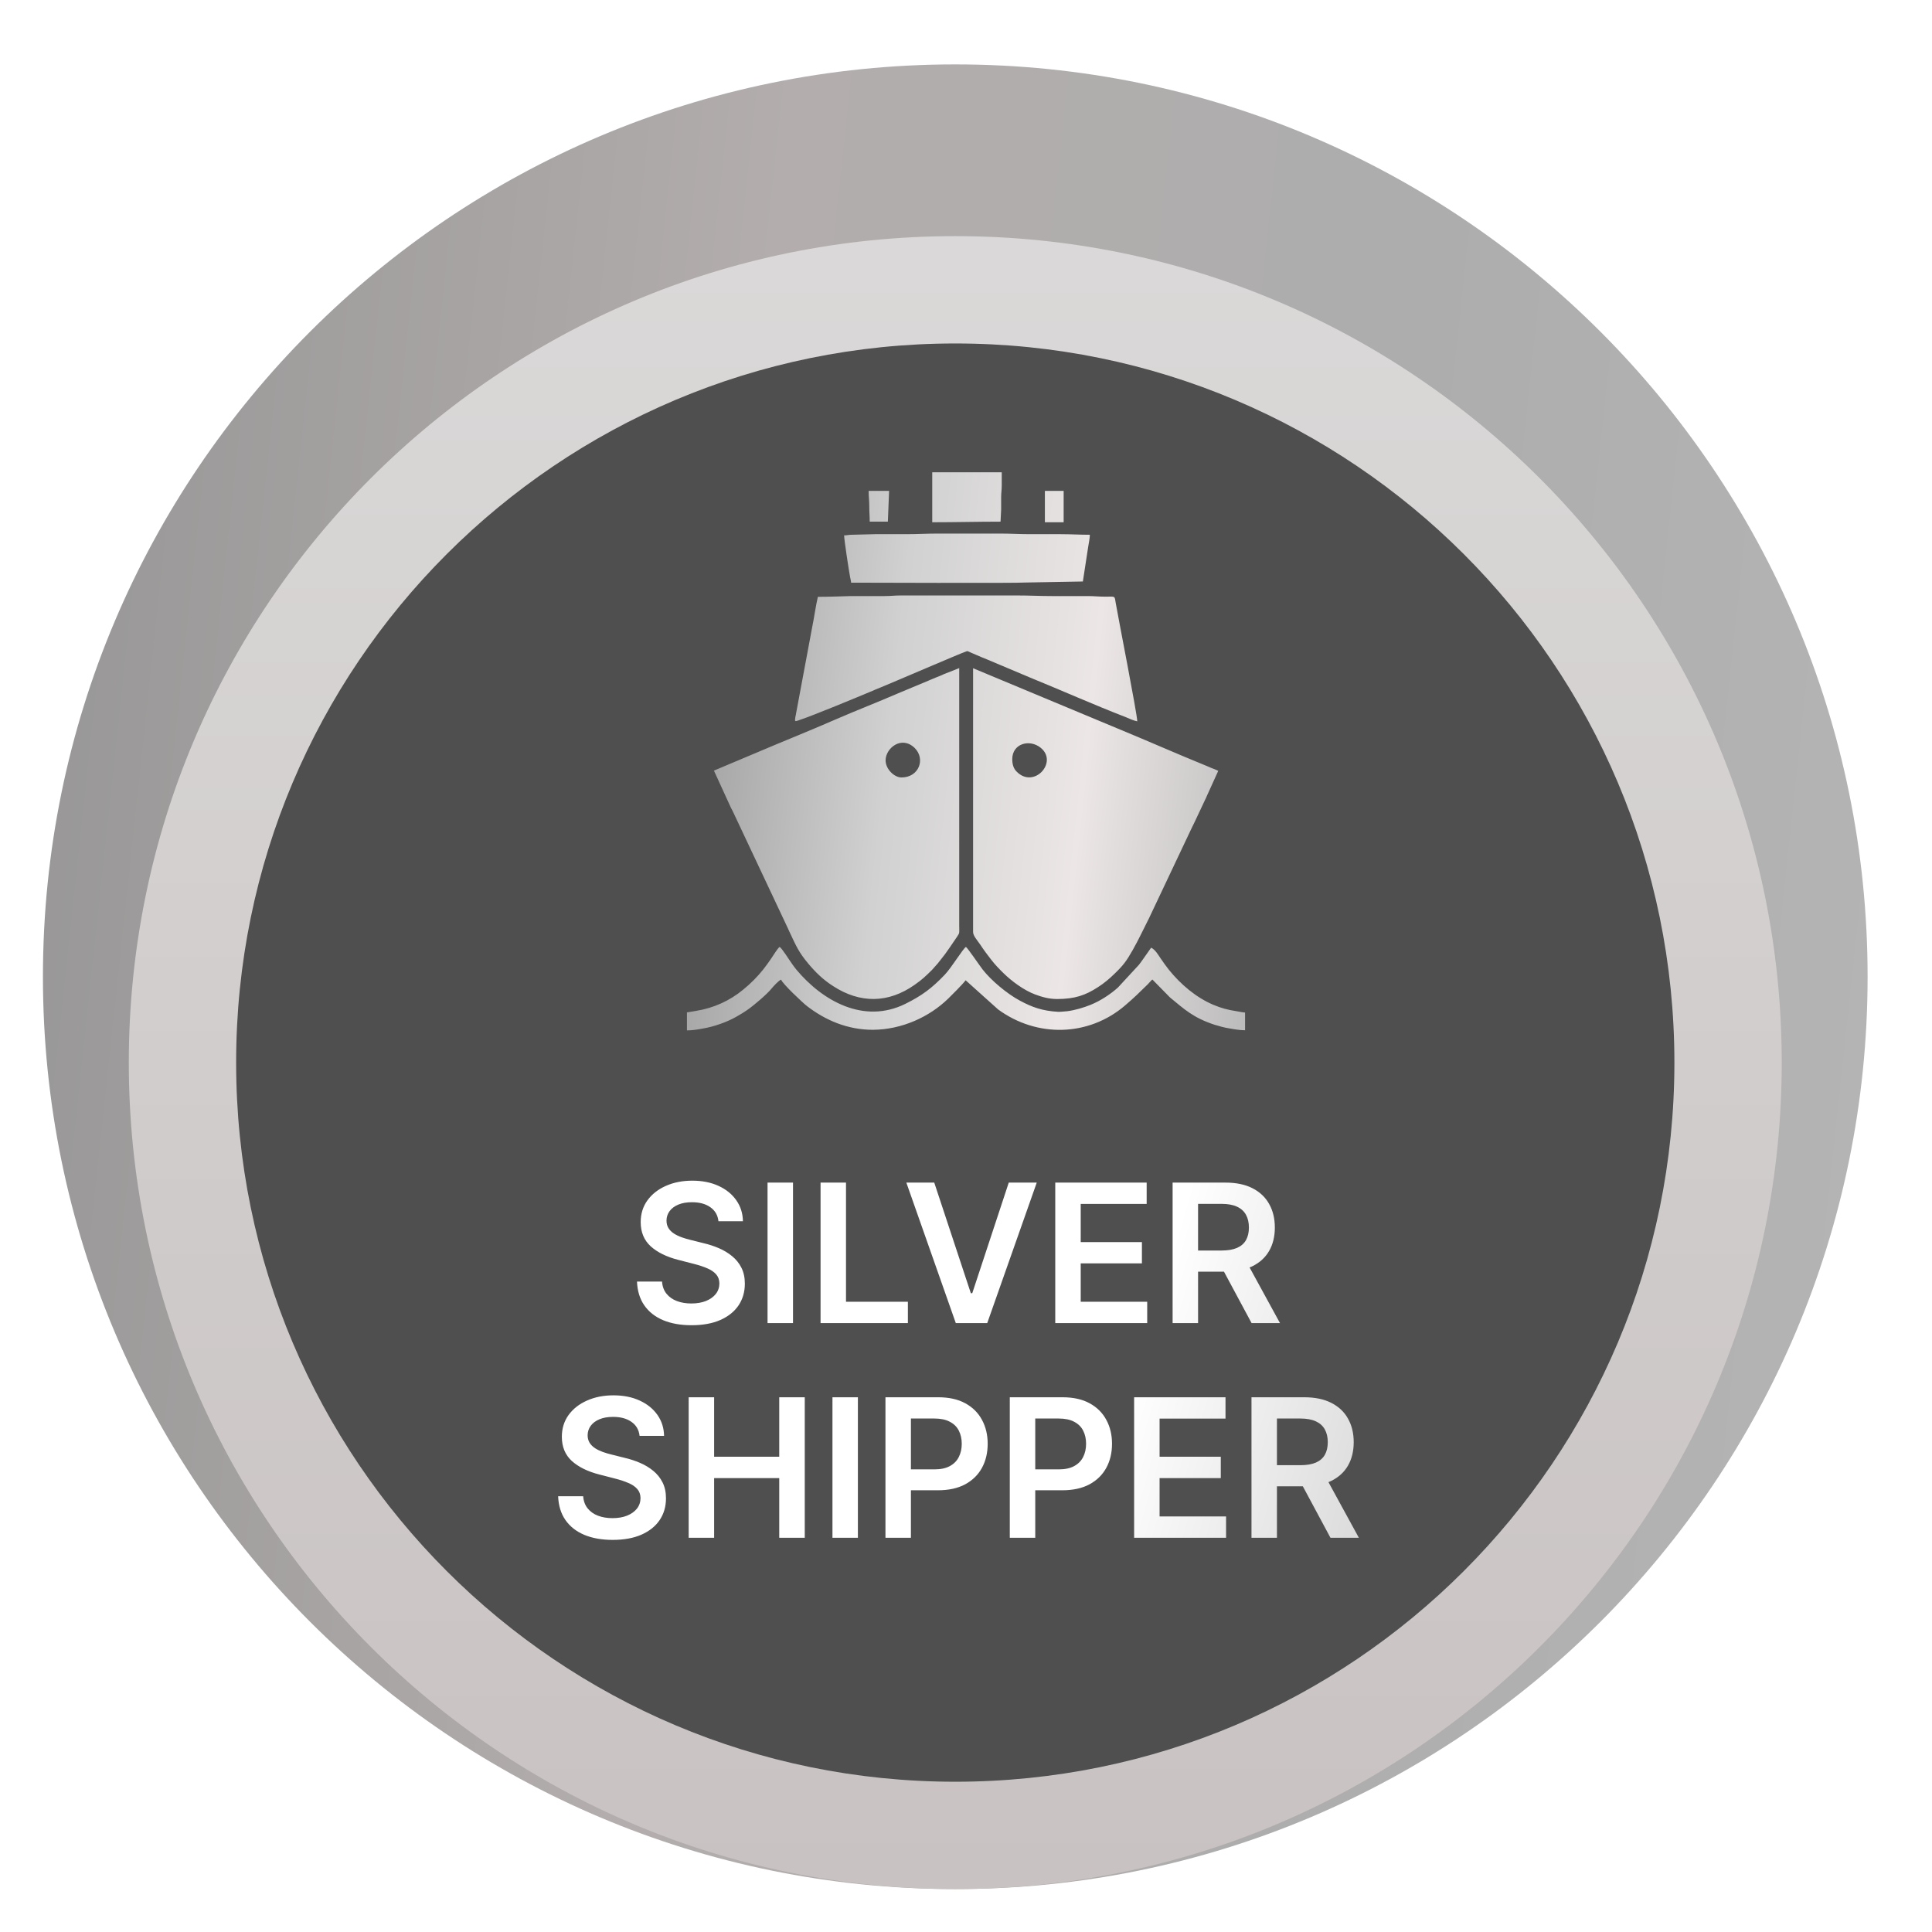
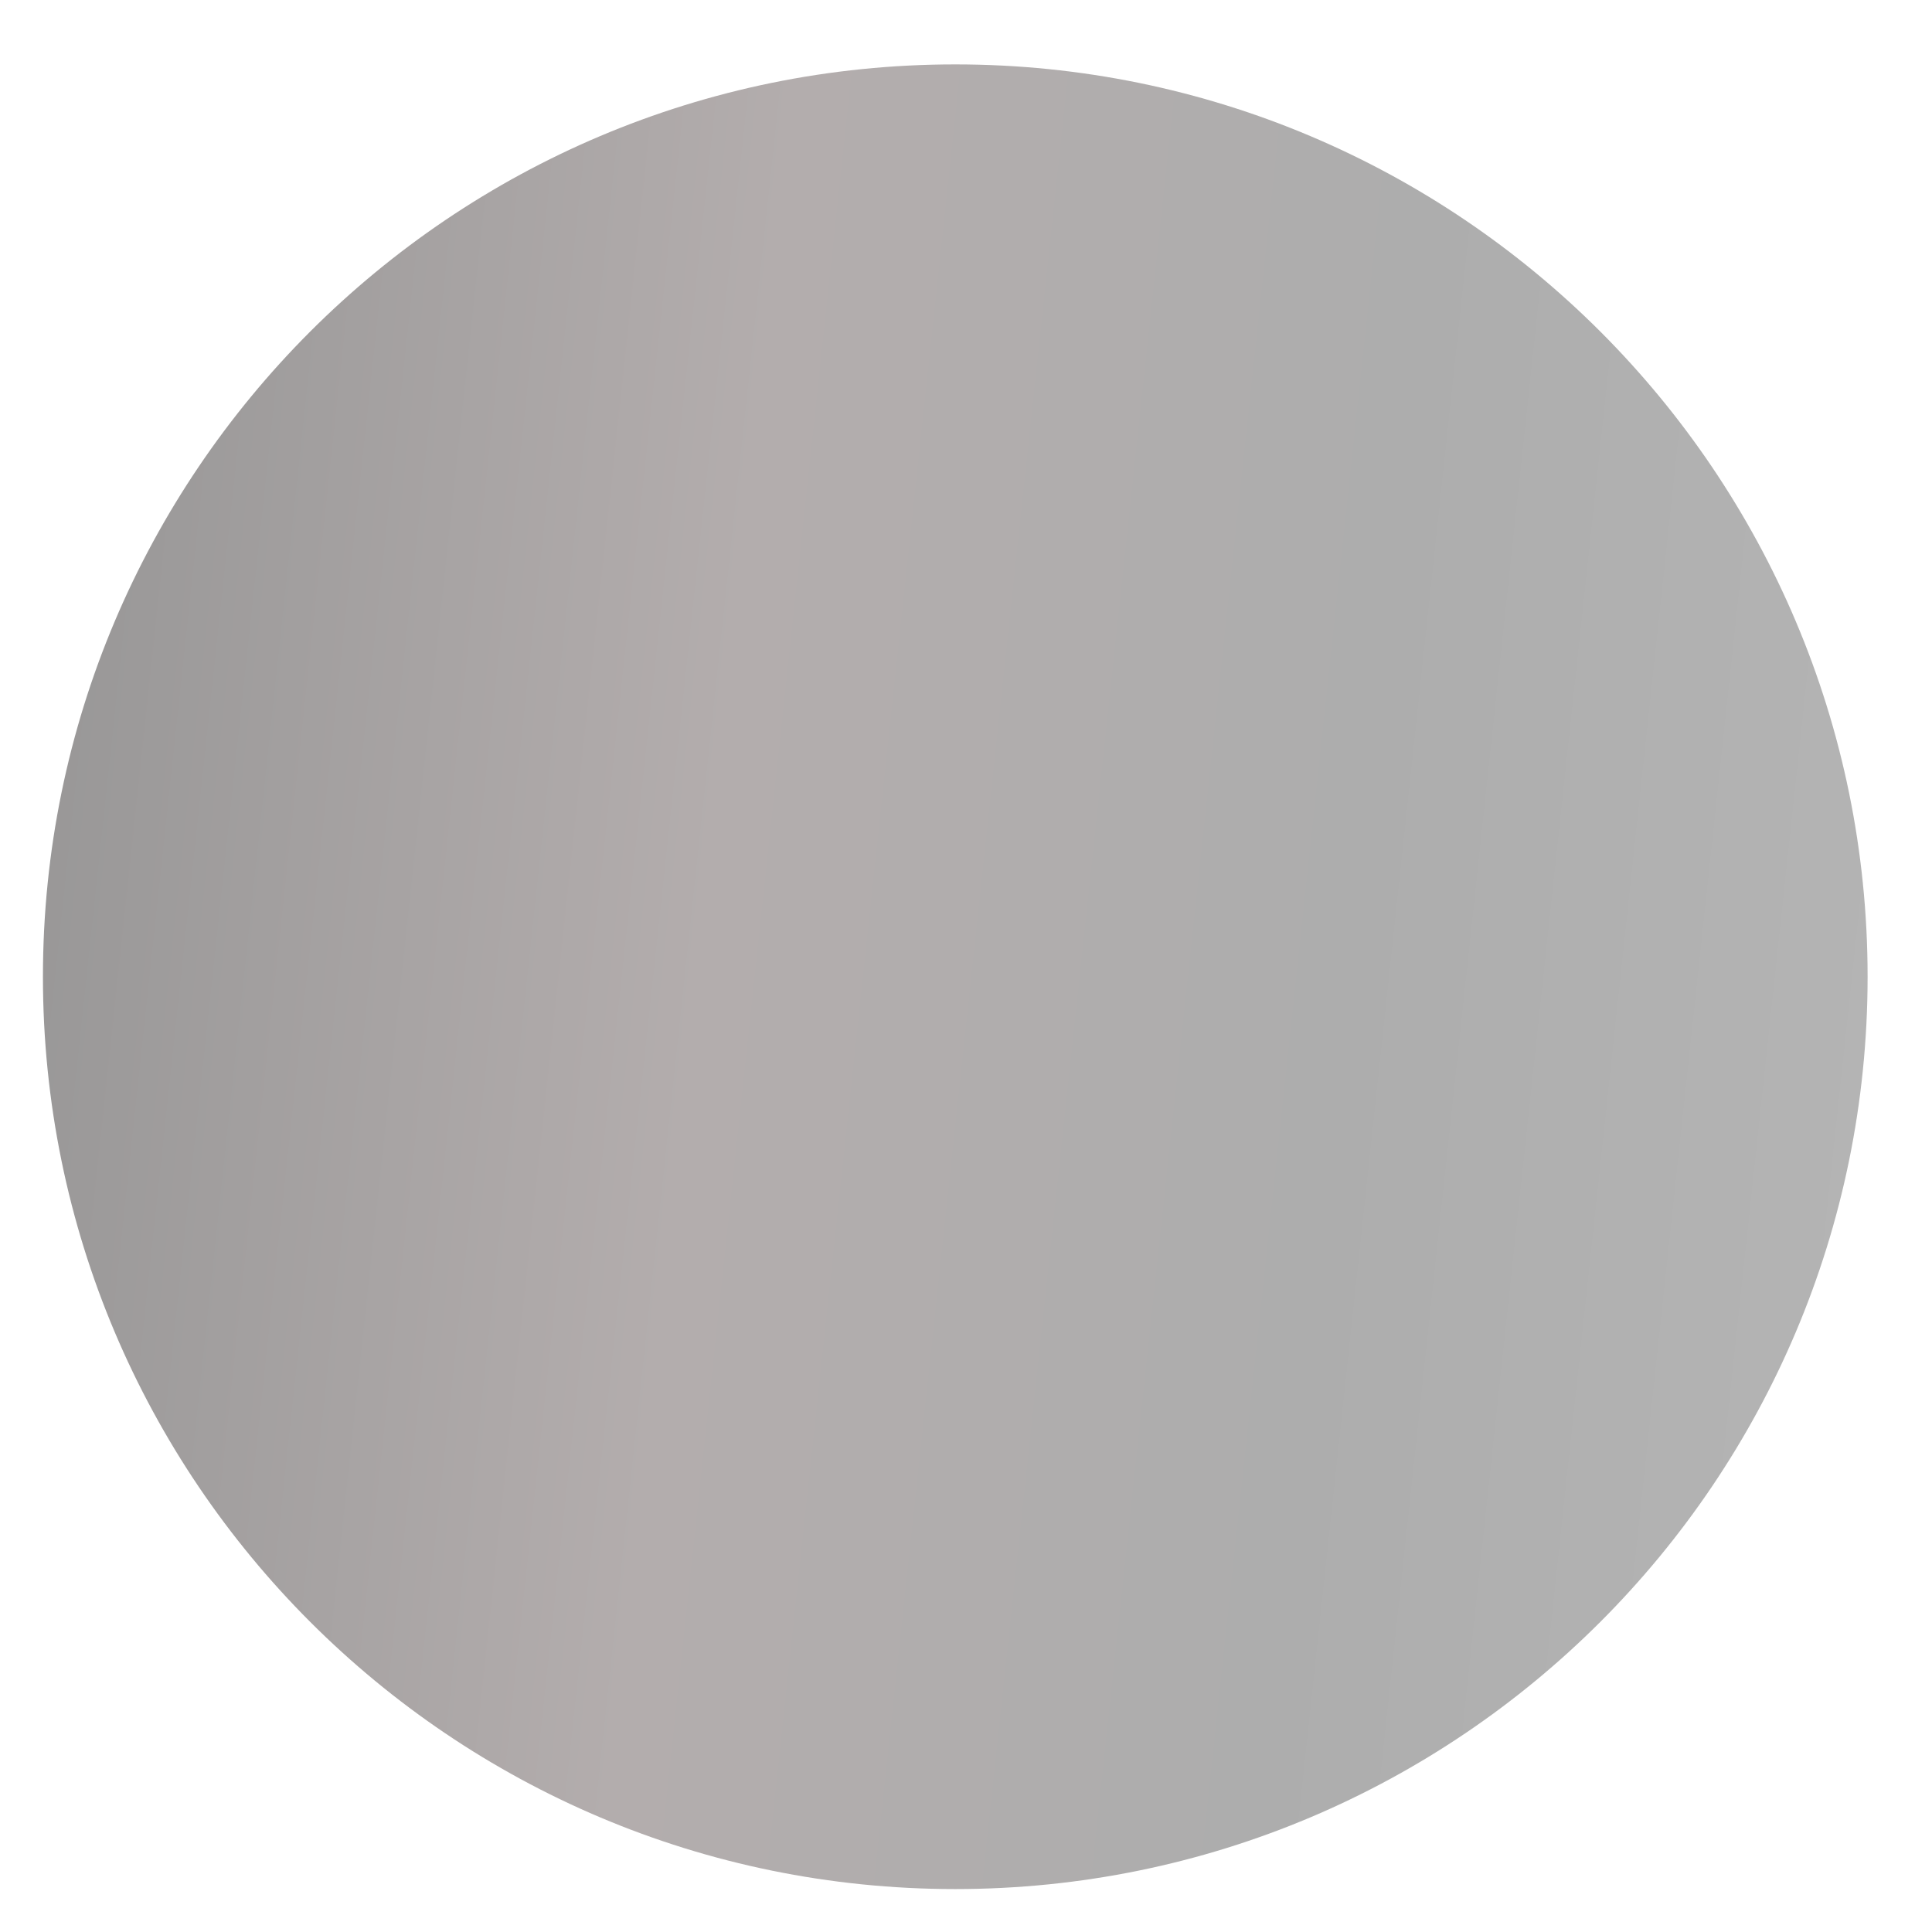
<svg xmlns="http://www.w3.org/2000/svg" width="90" height="90" viewBox="0 0 90 90" fill="none">
  <path d="M87 45.5C87 22.028 67.972 3 44.5 3C21.028 3 2 22.028 2 45.5C2 68.972 21.028 88 44.5 88C67.972 88 87 68.972 87 45.5Z" fill="url(#paint0_linear_2_2591)" />
  <g filter="url(#filter0_d_2_2591)">
-     <path d="M44.5 84C65.763 84 83 66.763 83 45.5C83 24.237 65.763 7 44.5 7C23.237 7 6 24.237 6 45.5C6 66.763 23.237 84 44.5 84Z" fill="url(#paint1_linear_2_2591)" />
-   </g>
+     </g>
  <g filter="url(#filter1_d_2_2591)">
-     <path d="M44.5 79C63.002 79 78 64.001 78 45.5C78 26.998 63.002 12 44.5 12C25.998 12 11 26.998 11 45.5C11 64.001 25.998 79 44.5 79Z" fill="#4F4F4F" />
-   </g>
+     </g>
  <g filter="url(#filter2_d_2_2591)">
-     <path fill-rule="evenodd" clip-rule="evenodd" d="M41.254 32.419C41.254 31.851 41.999 31.248 42.61 31.844C43.122 32.35 42.816 33.217 41.992 33.217C41.666 33.217 41.254 32.835 41.254 32.419ZM48.675 21.329H49.549V19.866H48.675V21.329ZM40.515 21.301H41.36L41.417 19.866H40.465C40.465 20.144 40.494 20.317 40.494 20.58C40.494 20.858 40.515 21.052 40.515 21.301ZM43.427 21.329C44.521 21.329 45.522 21.301 46.609 21.301L46.637 20.747C46.637 20.553 46.637 20.359 46.637 20.165C46.637 19.956 46.665 19.832 46.665 19.61C46.665 19.409 46.665 19.201 46.665 19H43.427V21.329ZM39.322 21.939C39.322 22.133 39.542 23.568 39.599 23.873C39.613 23.956 39.642 24.053 39.649 24.143C39.819 24.143 47.496 24.171 47.773 24.136L50.444 24.088L50.692 22.473C50.714 22.334 50.77 22.057 50.77 21.911C50.287 21.911 49.883 21.884 49.385 21.884C48.917 21.884 48.441 21.884 47.972 21.884C47.489 21.884 47.084 21.856 46.587 21.856C45.614 21.856 44.648 21.856 43.675 21.856C43.164 21.856 42.745 21.884 42.234 21.884C41.744 21.884 41.254 21.884 40.764 21.884L39.677 21.911C39.521 21.911 39.485 21.939 39.322 21.939ZM32.007 45C32.256 45 32.533 44.952 32.76 44.91C33.257 44.827 33.889 44.605 34.315 44.355C34.415 44.3 34.486 44.251 34.585 44.196C34.677 44.141 34.741 44.092 34.827 44.036C35.125 43.829 35.736 43.309 35.941 43.052C36.02 42.955 36.282 42.664 36.389 42.636C36.439 42.817 37.412 43.731 37.596 43.87C38.47 44.542 39.5 44.972 40.657 44.972C42.014 44.965 43.299 44.369 44.173 43.517C44.329 43.364 44.861 42.837 44.982 42.664L46.495 44.023C48.313 45.353 50.714 45.284 52.397 43.849C52.844 43.468 53.05 43.26 53.469 42.851C53.526 42.796 53.632 42.664 53.682 42.629L54.506 43.468C55.173 44.016 55.585 44.411 56.58 44.737C56.8 44.806 57.027 44.868 57.247 44.903C57.482 44.945 57.751 44.993 58 44.993V44.168C57.879 44.161 57.737 44.127 57.602 44.106C57.205 44.044 56.899 43.967 56.523 43.808C55.713 43.468 54.982 42.837 54.449 42.172C54.307 41.992 54.193 41.832 54.066 41.645C53.938 41.458 53.824 41.25 53.625 41.146C53.497 41.326 53.377 41.493 53.249 41.68C53.185 41.777 53.128 41.846 53.057 41.943L52.077 43.004C51.729 43.316 51.267 43.621 50.806 43.808C50.479 43.94 50.089 44.057 49.719 44.106C49.648 44.113 49.329 44.141 49.293 44.134C48.554 44.092 48.079 43.919 47.511 43.614C46.914 43.295 46.168 42.671 45.771 42.158C45.621 41.964 45.082 41.167 44.996 41.111C44.847 41.209 44.322 42.082 44.009 42.408C43.406 43.038 42.951 43.378 42.17 43.766C40.238 44.716 38.321 43.628 37.106 42.179C37.028 42.089 36.986 42.02 36.907 41.916C36.751 41.701 36.439 41.188 36.318 41.111C36.226 41.174 36.013 41.52 35.934 41.638C35.807 41.825 35.693 41.985 35.551 42.165C35.274 42.512 34.976 42.81 34.628 43.094C33.996 43.621 33.243 43.96 32.419 44.092C32.277 44.113 32.121 44.147 32 44.161V45H32.007ZM38.1 24.802C38.001 25.211 37.923 25.793 37.831 26.236L37.085 30.229C37.078 30.277 37.064 30.361 37.049 30.409L37.035 30.541C37.035 30.631 37.106 30.589 37.284 30.527C37.873 30.333 39.919 29.487 40.544 29.224C40.714 29.148 40.87 29.085 41.041 29.016C41.637 28.773 44.769 27.422 45.011 27.346C45.082 27.325 45.046 27.318 45.245 27.408C45.337 27.45 45.394 27.47 45.486 27.512C45.657 27.588 45.813 27.651 45.984 27.72L47.958 28.552C49.435 29.155 50.962 29.834 52.446 30.409C52.617 30.479 52.801 30.569 52.979 30.603C52.972 30.25 52.098 25.807 51.978 25.107C51.914 24.739 51.978 24.795 51.488 24.795C51.175 24.795 50.969 24.767 50.671 24.767C50.117 24.767 49.563 24.767 49.009 24.767C48.448 24.767 47.958 24.739 47.376 24.739H41.964C41.673 24.739 41.495 24.767 41.204 24.767C40.686 24.767 40.174 24.767 39.656 24.767C39.102 24.781 38.647 24.802 38.1 24.802ZM47.155 32.364C47.155 31.636 47.965 31.414 48.483 31.837C49.3 32.502 48.171 33.757 47.368 32.953C47.226 32.821 47.155 32.627 47.155 32.364ZM49.243 43.538C48.846 43.538 48.512 43.434 48.214 43.323C47.695 43.129 47.127 42.706 46.751 42.338C46.538 42.13 46.353 41.936 46.175 41.708C45.991 41.472 45.82 41.243 45.657 40.994C45.508 40.779 45.33 40.592 45.33 40.411C45.33 40.314 45.33 40.21 45.33 40.12V28.129L52.475 31.109C53.647 31.595 54.889 32.142 56.047 32.613C56.175 32.662 56.274 32.711 56.409 32.766C56.53 32.814 56.651 32.856 56.75 32.911L56.224 34.069C56.189 34.145 56.175 34.194 56.132 34.27L55.685 35.22C55.621 35.344 55.571 35.469 55.5 35.601L53.526 39.774C53.263 40.287 53.057 40.744 52.766 41.257C52.475 41.77 52.326 41.971 51.914 42.366C51.672 42.602 51.424 42.81 51.14 42.99C50.564 43.364 50.067 43.538 49.243 43.538ZM33.257 32.898L34.038 34.603C34.067 34.672 34.102 34.721 34.131 34.783L36.716 40.273C36.751 40.342 36.765 40.398 36.808 40.474C37.085 41.063 37.206 41.354 37.646 41.881C37.994 42.297 38.349 42.643 38.818 42.941C40.068 43.752 41.382 43.739 42.603 42.879C42.98 42.616 43.107 42.484 43.413 42.186L43.69 41.874C43.739 41.805 43.782 41.763 43.832 41.694C44.087 41.389 44.343 40.98 44.577 40.647C44.719 40.446 44.684 40.453 44.684 40.134V28.122L43.967 28.406C43.846 28.462 43.739 28.51 43.605 28.558C43.462 28.614 43.377 28.656 43.242 28.711L41.815 29.307C40.856 29.723 39.919 30.083 38.96 30.499C38.008 30.915 37.071 31.297 36.105 31.698L33.257 32.898Z" fill="url(#paint2_linear_2_2591)" />
-   </g>
+     </g>
  <g filter="url(#filter3_d_2_2591)">
    <g filter="url(#filter4_i_2_2591)">
-       <path fill-rule="evenodd" clip-rule="evenodd" d="M33.468 51.889C33.438 51.61 33.312 51.392 33.09 51.237C32.871 51.081 32.585 51.004 32.234 51.004C31.987 51.004 31.775 51.041 31.598 51.115C31.421 51.19 31.286 51.291 31.192 51.419C31.098 51.547 31.05 51.693 31.048 51.857C31.048 51.993 31.079 52.111 31.141 52.212C31.205 52.312 31.291 52.397 31.4 52.467C31.508 52.535 31.629 52.593 31.761 52.64C31.893 52.687 32.026 52.726 32.16 52.758L32.774 52.912C33.021 52.969 33.259 53.047 33.487 53.145C33.717 53.243 33.922 53.367 34.103 53.516C34.287 53.665 34.432 53.845 34.538 54.056C34.645 54.267 34.698 54.514 34.698 54.797C34.698 55.181 34.6 55.519 34.404 55.81C34.208 56.1 33.925 56.327 33.554 56.491C33.185 56.653 32.739 56.734 32.215 56.734C31.705 56.734 31.263 56.655 30.888 56.498C30.515 56.34 30.224 56.11 30.013 55.807C29.804 55.505 29.691 55.136 29.674 54.701H30.84C30.857 54.929 30.928 55.119 31.051 55.27C31.175 55.422 31.336 55.535 31.534 55.609C31.734 55.684 31.958 55.721 32.205 55.721C32.463 55.721 32.689 55.682 32.883 55.606C33.079 55.527 33.232 55.418 33.343 55.28C33.454 55.139 33.51 54.975 33.512 54.788C33.51 54.617 33.46 54.477 33.362 54.366C33.264 54.253 33.127 54.159 32.95 54.084C32.775 54.008 32.571 53.94 32.336 53.88L31.591 53.688C31.052 53.55 30.626 53.34 30.313 53.059C30.002 52.775 29.846 52.399 29.846 51.93C29.846 51.545 29.951 51.207 30.16 50.917C30.371 50.627 30.657 50.403 31.019 50.243C31.382 50.081 31.792 50 32.25 50C32.714 50 33.121 50.081 33.471 50.243C33.822 50.403 34.098 50.625 34.298 50.911C34.499 51.194 34.602 51.52 34.608 51.889H33.468ZM36.941 50.09V56.635H35.755V50.09H36.941ZM38.225 50.09V56.635H42.293V55.641H39.41V50.09H38.225ZM43.521 50.09L45.225 55.242H45.292L46.992 50.09H48.296L45.989 56.635H44.525L42.221 50.09H43.521ZM49.158 50.09V56.635H53.441V55.641H50.344V53.854H53.195V52.861H50.344V51.084H53.416V50.09H49.158ZM54.625 56.635V50.09H57.08C57.583 50.09 58.005 50.177 58.345 50.352C58.688 50.526 58.947 50.771 59.122 51.087C59.299 51.4 59.387 51.765 59.387 52.183C59.387 52.603 59.298 52.967 59.119 53.276C58.942 53.583 58.681 53.82 58.336 53.989C58.295 54.008 58.254 54.026 58.211 54.044L59.627 56.635H58.304L57.017 54.238H55.811V56.635H54.625ZM56.904 53.254H55.811V51.08H56.898C57.194 51.08 57.436 51.124 57.623 51.211C57.811 51.297 57.95 51.422 58.042 51.588C58.133 51.752 58.179 51.951 58.179 52.183C58.179 52.415 58.133 52.611 58.042 52.771C57.952 52.929 57.814 53.049 57.626 53.132C57.439 53.213 57.198 53.254 56.904 53.254ZM29.417 61.237C29.638 61.392 29.764 61.61 29.794 61.889H30.935C30.928 61.52 30.825 61.194 30.625 60.911C30.424 60.625 30.148 60.403 29.797 60.243C29.448 60.081 29.041 60 28.576 60C28.118 60 27.708 60.081 27.346 60.243C26.983 60.403 26.697 60.627 26.486 60.917C26.277 61.207 26.173 61.545 26.173 61.93C26.173 62.399 26.328 62.775 26.639 63.059C26.952 63.34 27.379 63.55 27.918 63.688L28.662 63.88C28.897 63.94 29.101 64.008 29.276 64.085C29.453 64.159 29.59 64.253 29.688 64.366C29.786 64.477 29.836 64.617 29.838 64.788C29.836 64.975 29.78 65.139 29.669 65.28C29.558 65.418 29.405 65.527 29.209 65.606C29.015 65.683 28.789 65.721 28.531 65.721C28.284 65.721 28.06 65.684 27.86 65.609C27.662 65.534 27.501 65.421 27.378 65.27C27.254 65.119 27.184 64.929 27.167 64.701H26C26.017 65.136 26.13 65.505 26.339 65.807C26.55 66.11 26.842 66.34 27.215 66.498C27.59 66.655 28.032 66.734 28.541 66.734C29.065 66.734 29.511 66.653 29.88 66.491C30.251 66.327 30.534 66.1 30.73 65.81C30.926 65.519 31.024 65.181 31.024 64.797C31.024 64.514 30.971 64.267 30.864 64.056C30.758 63.845 30.613 63.665 30.43 63.516C30.249 63.367 30.043 63.243 29.813 63.145C29.585 63.047 29.347 62.969 29.1 62.912L28.486 62.758C28.352 62.726 28.219 62.687 28.087 62.64C27.955 62.593 27.834 62.535 27.726 62.467C27.617 62.397 27.531 62.312 27.467 62.212C27.405 62.111 27.374 61.993 27.374 61.857C27.376 61.693 27.424 61.547 27.518 61.419C27.612 61.291 27.747 61.19 27.924 61.115C28.101 61.041 28.313 61.004 28.56 61.004C28.912 61.004 29.197 61.081 29.417 61.237ZM32.081 66.635V60.09H33.267V62.861H36.3V60.09H37.489V66.635H36.3V63.855H33.267V66.635H32.081ZM39.964 66.635V60.09H38.779V66.635H39.964ZM41.248 66.635V60.09H43.703C44.206 60.09 44.627 60.183 44.968 60.371C45.311 60.558 45.57 60.816 45.745 61.144C45.922 61.47 46.01 61.841 46.01 62.257C46.01 62.676 45.922 63.049 45.745 63.375C45.568 63.701 45.307 63.958 44.962 64.145C44.617 64.331 44.192 64.423 43.687 64.423H42.434V66.635H41.248ZM43.527 63.449H42.434V61.08H43.521C43.817 61.08 44.059 61.13 44.246 61.231C44.436 61.329 44.575 61.466 44.665 61.643C44.756 61.82 44.802 62.024 44.802 62.257C44.802 62.489 44.756 62.694 44.665 62.873C44.575 63.052 44.437 63.193 44.249 63.295C44.062 63.398 43.821 63.449 43.527 63.449ZM47.04 60.09V66.635H48.226V64.423H49.479C49.984 64.423 50.409 64.331 50.754 64.145C51.099 63.958 51.36 63.701 51.537 63.375C51.714 63.049 51.802 62.676 51.802 62.257C51.802 61.841 51.714 61.47 51.537 61.144C51.362 60.816 51.103 60.558 50.76 60.371C50.419 60.183 49.998 60.09 49.495 60.09H47.04ZM48.226 63.449H49.319C49.613 63.449 49.854 63.398 50.041 63.295C50.229 63.193 50.367 63.052 50.457 62.873C50.548 62.694 50.594 62.489 50.594 62.257C50.594 62.024 50.548 61.82 50.457 61.643C50.367 61.466 50.228 61.329 50.038 61.231C49.851 61.13 49.609 61.08 49.313 61.08H48.226V63.449ZM52.832 66.635V60.09H57.089V61.084H54.018V62.861H56.869V63.855H54.018V65.641H57.115V66.635H52.832ZM58.299 60.09V66.635H59.485V64.238H60.691L61.978 66.635H63.301L61.885 64.044C61.928 64.026 61.969 64.008 62.01 63.989C62.355 63.82 62.616 63.583 62.793 63.276C62.972 62.967 63.061 62.603 63.061 62.183C63.061 61.765 62.973 61.4 62.796 61.087C62.621 60.771 62.362 60.526 62.019 60.352C61.678 60.177 61.256 60.09 60.754 60.09H58.299ZM59.485 63.254H60.578C60.872 63.254 61.113 63.213 61.3 63.132C61.488 63.049 61.626 62.929 61.716 62.771C61.807 62.611 61.853 62.415 61.853 62.183C61.853 61.951 61.807 61.753 61.716 61.589C61.624 61.422 61.484 61.297 61.297 61.211C61.109 61.124 60.868 61.08 60.571 61.08H59.485V63.254Z" fill="url(#paint3_linear_2_2591)" />
-     </g>
+       </g>
  </g>
  <defs>
    <filter id="filter0_d_2_2591" x="4" y="7" width="81" height="83" filterUnits="userSpaceOnUse" color-interpolation-filters="sRGB">
      <feFlood flood-opacity="0" result="BackgroundImageFix" />
      <feColorMatrix in="SourceAlpha" type="matrix" values="0 0 0 0 0 0 0 0 0 0 0 0 0 0 0 0 0 0 127 0" result="hardAlpha" />
      <feOffset dy="4" />
      <feGaussianBlur stdDeviation="1" />
      <feColorMatrix type="matrix" values="0 0 0 0 0 0 0 0 0 0 0 0 0 0 0 0 0 0 0.6 0" />
      <feBlend mode="normal" in2="BackgroundImageFix" result="effect1_dropShadow_2_2591" />
      <feBlend mode="normal" in="SourceGraphic" in2="effect1_dropShadow_2_2591" result="shape" />
    </filter>
    <filter id="filter1_d_2_2591" x="5" y="10" width="79" height="79" filterUnits="userSpaceOnUse" color-interpolation-filters="sRGB">
      <feFlood flood-opacity="0" result="BackgroundImageFix" />
      <feColorMatrix in="SourceAlpha" type="matrix" values="0 0 0 0 0 0 0 0 0 0 0 0 0 0 0 0 0 0 127 0" result="hardAlpha" />
      <feOffset dy="4" />
      <feGaussianBlur stdDeviation="3" />
      <feColorMatrix type="matrix" values="0 0 0 0 0 0 0 0 0 0 0 0 0 0 0 0 0 0 0.8 0" />
      <feBlend mode="normal" in2="BackgroundImageFix" result="effect1_dropShadow_2_2591" />
      <feBlend mode="normal" in="SourceGraphic" in2="effect1_dropShadow_2_2591" result="shape" />
    </filter>
    <filter id="filter2_d_2_2591" x="27" y="17" width="36" height="36" filterUnits="userSpaceOnUse" color-interpolation-filters="sRGB">
      <feFlood flood-opacity="0" result="BackgroundImageFix" />
      <feColorMatrix in="SourceAlpha" type="matrix" values="0 0 0 0 0 0 0 0 0 0 0 0 0 0 0 0 0 0 127 0" result="hardAlpha" />
      <feOffset dy="3" />
      <feGaussianBlur stdDeviation="2.5" />
      <feColorMatrix type="matrix" values="0 0 0 0 0 0 0 0 0 0 0 0 0 0 0 0 0 0 1 0" />
      <feBlend mode="normal" in2="BackgroundImageFix" result="effect1_dropShadow_2_2591" />
      <feBlend mode="normal" in="SourceGraphic" in2="effect1_dropShadow_2_2591" result="shape" />
    </filter>
    <filter id="filter3_d_2_2591" x="24" y="49" width="41.301" height="20.734" filterUnits="userSpaceOnUse" color-interpolation-filters="sRGB">
      <feFlood flood-opacity="0" result="BackgroundImageFix" />
      <feColorMatrix in="SourceAlpha" type="matrix" values="0 0 0 0 0 0 0 0 0 0 0 0 0 0 0 0 0 0 127 0" result="hardAlpha" />
      <feOffset dy="1" />
      <feGaussianBlur stdDeviation="1" />
      <feColorMatrix type="matrix" values="0 0 0 0 0 0 0 0 0 0 0 0 0 0 0 0 0 0 1 0" />
      <feBlend mode="normal" in2="BackgroundImageFix" result="effect1_dropShadow_2_2591" />
      <feBlend mode="normal" in="SourceGraphic" in2="effect1_dropShadow_2_2591" result="shape" />
    </filter>
    <filter id="filter4_i_2_2591" x="26" y="50" width="37.301" height="20.734" filterUnits="userSpaceOnUse" color-interpolation-filters="sRGB">
      <feFlood flood-opacity="0" result="BackgroundImageFix" />
      <feBlend mode="normal" in="SourceGraphic" in2="BackgroundImageFix" result="shape" />
      <feColorMatrix in="SourceAlpha" type="matrix" values="0 0 0 0 0 0 0 0 0 0 0 0 0 0 0 0 0 0 127 0" result="hardAlpha" />
      <feOffset dy="4" />
      <feGaussianBlur stdDeviation="2" />
      <feComposite in2="hardAlpha" operator="arithmetic" k2="-1" k3="1" />
      <feColorMatrix type="matrix" values="0 0 0 0 0 0 0 0 0 0 0 0 0 0 0 0 0 0 0.25 0" />
      <feBlend mode="normal" in2="shape" result="effect1_innerShadow_2_2591" />
    </filter>
    <linearGradient id="paint0_linear_2_2591" x1="-8" y1="41.5" x2="94.5" y2="52.5" gradientUnits="userSpaceOnUse">
      <stop stop-color="#919191" />
      <stop offset="0.396" stop-color="#B3ADAD" />
      <stop offset="0.688" stop-color="#ADADAD" />
      <stop offset="1" stop-color="#B6B6B6" />
    </linearGradient>
    <linearGradient id="paint1_linear_2_2591" x1="44" y1="4.5" x2="44" y2="87" gradientUnits="userSpaceOnUse">
      <stop stop-color="#DBD9D9" />
      <stop offset="1" stop-color="#C8C1C1" />
    </linearGradient>
    <linearGradient id="paint2_linear_2_2591" x1="28.941" y1="30.776" x2="60.294" y2="34.141" gradientUnits="userSpaceOnUse">
      <stop stop-color="#919191" />
      <stop offset="0.396" stop-color="#D1D1D1" />
      <stop offset="0.688" stop-color="#ECE6E6" />
      <stop offset="1" stop-color="#B6B6B6" />
    </linearGradient>
    <linearGradient id="paint3_linear_2_2591" x1="-16" y1="54.5" x2="72.637" y2="80.243" gradientUnits="userSpaceOnUse">
      <stop stop-color="#919191" />
      <stop offset="0.354" stop-color="white" />
      <stop offset="0.73" stop-color="white" />
      <stop offset="1" stop-color="#B6B6B6" />
    </linearGradient>
  </defs>
</svg>